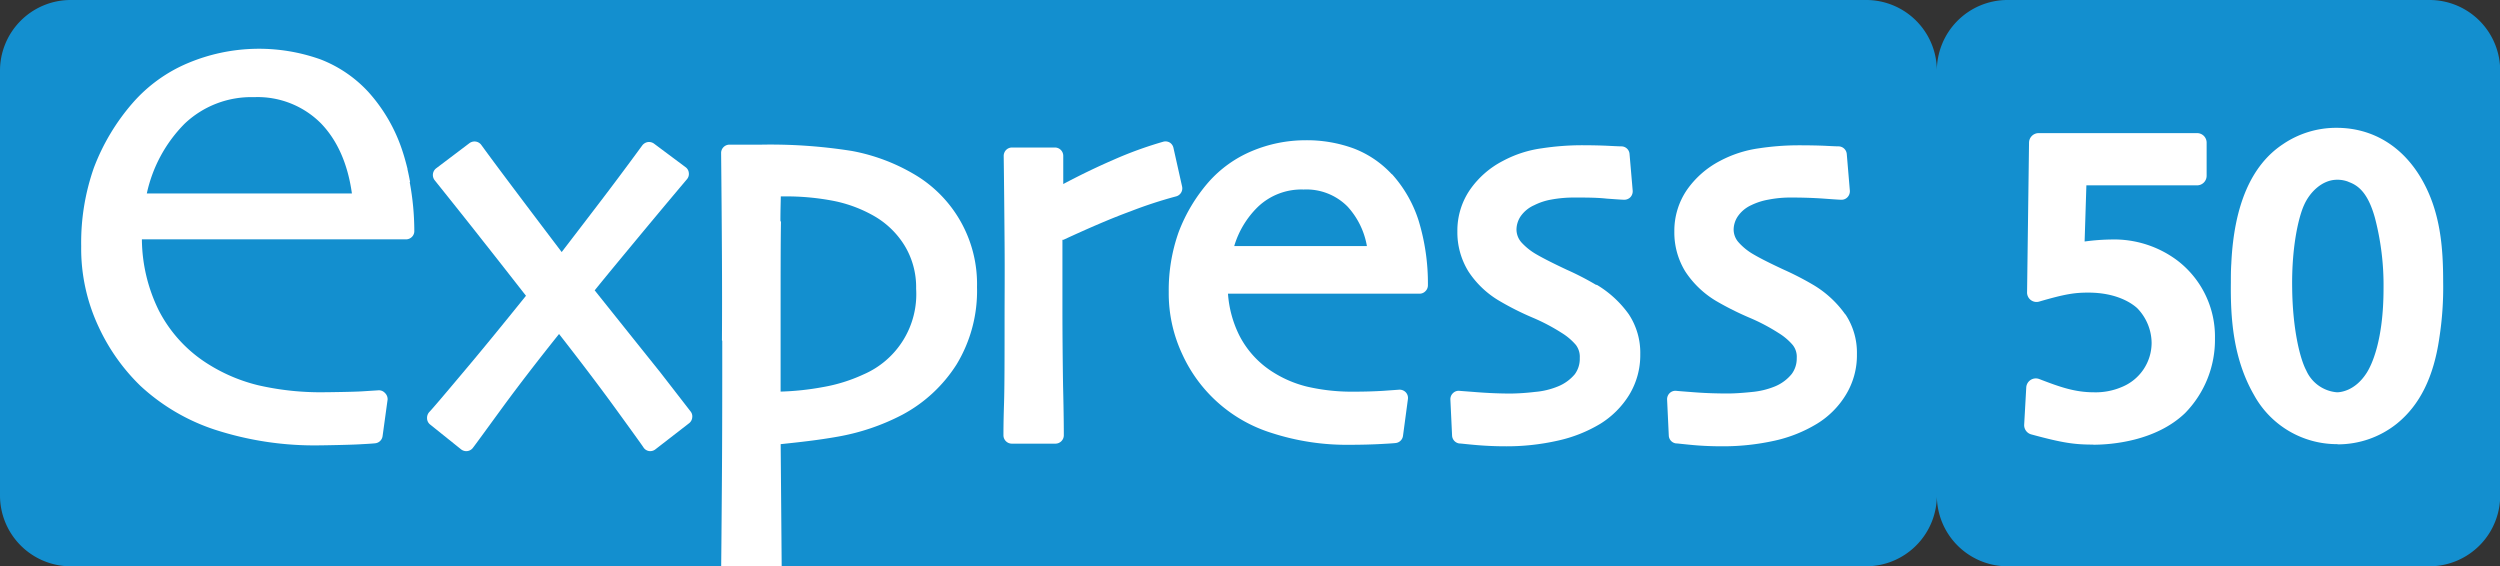
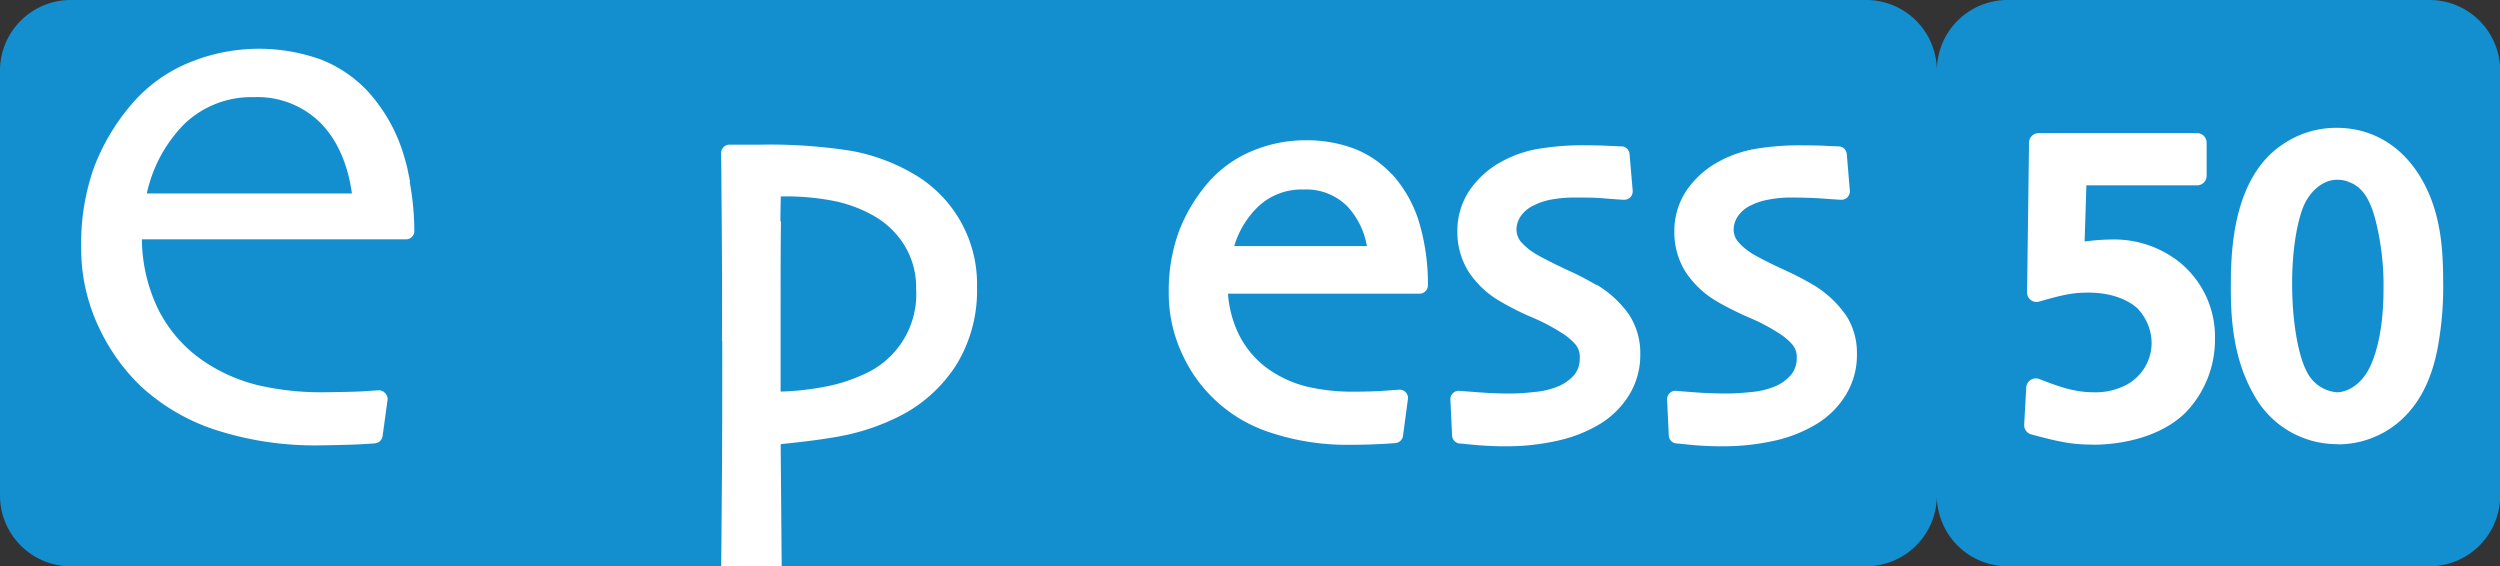
<svg xmlns="http://www.w3.org/2000/svg" id="Calque_1" data-name="Calque 1" viewBox="0 0 396.26 89.76">
  <rect x="0" y="0" width="396.26" height="89.76" fill="#333333" stroke="none" />
  <defs>
    <style>.cls-1{fill:#138fcf;}.cls-2{fill:#fff;}</style>
  </defs>
  <path class="cls-1" d="M507.15,357.73H440.07A11.21,11.21,0,0,0,429,369.05a11.21,11.21,0,0,0-11.12-11.32H133.11A11.21,11.21,0,0,0,122,369.05v67.1a11.23,11.23,0,0,0,11.11,11.34H417.85A11.23,11.23,0,0,0,429,436.15a11.22,11.22,0,0,0,11.1,11.34h67.08a11.23,11.23,0,0,0,11.11-11.34v-67.1a11.21,11.21,0,0,0-11.11-11.32" transform="translate(-122 -357.73)" />
-   <path class="cls-2" d="M226.66,416.75q-4.33-5.4-10.4-13c2.43-3,4.71-5.73,6.81-8.27,2.29-2.76,4.91-5.9,7.82-9.35a1.27,1.27,0,0,0,.29-1,1.24,1.24,0,0,0-.51-.9l-5-3.73a1.36,1.36,0,0,0-1-.25,1.4,1.4,0,0,0-.87.53c-2.57,3.51-5,6.76-7.21,9.64-1.89,2.48-3.74,4.89-5.56,7.26q-3.18-4.19-6.18-8.17c-2.3-3.06-4.52-6-6.57-8.82a1.35,1.35,0,0,0-.87-.52,1.36,1.36,0,0,0-1,.25l-5.29,4a1.34,1.34,0,0,0-.22,1.88c2.76,3.45,5.36,6.7,7.68,9.66,2.18,2.75,4.44,5.65,6.79,8.65-3.76,4.67-7.14,8.81-10.11,12.32-4.06,4.84-5,5.89-5.2,6.09a1.38,1.38,0,0,0-.37,1,1.28,1.28,0,0,0,.49,1l4.91,3.94a1.37,1.37,0,0,0,.84.28,1.32,1.32,0,0,0,1-.49c.33-.41,2.68-3.65,4.61-6.29,2.55-3.49,5.6-7.45,9.07-11.79,3.68,4.71,6.77,8.8,9.2,12.16,3.41,4.7,4.08,5.65,4.17,5.8a1.28,1.28,0,0,0,.88.59,1.31,1.31,0,0,0,1-.25l5.37-4.16a1.29,1.29,0,0,0,.49-.89,1.26,1.26,0,0,0-.28-1Z" transform="translate(-122 -357.73)" />
-   <path class="cls-2" d="M290.56,395.74c4-1.85,7.53-3.38,10.59-4.5a69.44,69.44,0,0,1,7.22-2.37,1.32,1.32,0,0,0,1-1.56L308,381.18a1.34,1.34,0,0,0-.58-.85,1.35,1.35,0,0,0-1-.15,61.45,61.45,0,0,0-7.89,2.86c-2.61,1.13-5.29,2.42-8,3.86v-4.48a1.32,1.32,0,0,0-1.33-1.31h-6.79a1.32,1.32,0,0,0-.93.38,1.36,1.36,0,0,0-.39.95c.06,4.24.1,8.87.14,13.78s0,8.66,0,11.38c0,6.62,0,11.41-.09,14.2s-.09,4.42-.09,4.92a1.33,1.33,0,0,0,1.32,1.33h6.92a1.33,1.33,0,0,0,1.33-1.33c0-.51,0-3-.12-7.89-.07-4.69-.1-8.81-.1-12.24,0-2.24,0-4.67,0-7.27,0-1.64,0-2.84,0-3.58" transform="translate(-122 -357.73)" />
  <path class="cls-2" d="M342.59,385.33a16,16,0,0,0-6-4.06,21.54,21.54,0,0,0-7.7-1.31,21.92,21.92,0,0,0-8.47,1.72,18.88,18.88,0,0,0-6.89,4.95,26.15,26.15,0,0,0-4.71,7.89,27.44,27.44,0,0,0-1.57,9.48,22.68,22.68,0,0,0,2.12,9.82,23.09,23.09,0,0,0,14.11,12.51,38.57,38.57,0,0,0,12.63,1.9c1.8,0,3.38-.05,4.72-.12,1.78-.09,2.22-.14,2.41-.16a1.32,1.32,0,0,0,1.14-1.13l.78-5.83a1.3,1.3,0,0,0-.35-1.09,1.35,1.35,0,0,0-1.08-.4l-2.52.18c-1.35.08-2.86.13-4.49.13a31.37,31.37,0,0,1-7.47-.78,18,18,0,0,1-5.39-2.26,14.83,14.83,0,0,1-5.43-5.89,17.58,17.58,0,0,1-1.79-6.6H347a1.27,1.27,0,0,0,.94-.4,1.29,1.29,0,0,0,.39-.93,34.1,34.1,0,0,0-1.47-10.24,20.07,20.07,0,0,0-4.23-7.38m-25,11.4a14.41,14.41,0,0,1,3.73-6.19,10,10,0,0,1,7.27-2.77,9.17,9.17,0,0,1,6.95,2.69,12.37,12.37,0,0,1,3.08,6.27Z" transform="translate(-122 -357.73)" />
  <path class="cls-2" d="M375,402.89a45.06,45.06,0,0,0-4.67-2.41c-2-.94-3.64-1.76-4.81-2.44a9.83,9.83,0,0,1-2.35-1.87,3.1,3.1,0,0,1-.8-2.15,3.89,3.89,0,0,1,.62-1.95,5.14,5.14,0,0,1,2.18-1.81,9.71,9.71,0,0,1,2.73-.9,19.73,19.73,0,0,1,3.59-.32c1.86,0,3.59,0,5.15.17,2.43.18,2.69.18,2.8.18a1.35,1.35,0,0,0,1-.42,1.38,1.38,0,0,0,.35-1l-.5-5.82a1.3,1.3,0,0,0-1.31-1.22c-.06,0-.36,0-1.9-.08-1.17-.06-2.67-.1-4.45-.1a42.73,42.73,0,0,0-6.27.49,18.22,18.22,0,0,0-6.15,2A14.37,14.37,0,0,0,355,387.8a11.43,11.43,0,0,0-2,6.57,11.8,11.8,0,0,0,1.76,6.4,14.8,14.8,0,0,0,4.93,4.67,44.67,44.67,0,0,0,5.25,2.64,30.81,30.81,0,0,1,4.6,2.42,9.58,9.58,0,0,1,2.24,1.9,3.1,3.1,0,0,1,.62,2.07,4.13,4.13,0,0,1-.79,2.58,6.82,6.82,0,0,1-2.72,1.95,12.14,12.14,0,0,1-3.59.85,36.54,36.54,0,0,1-3.8.26c-1.71,0-3.44-.07-5.18-.2l-3-.23a1.26,1.26,0,0,0-1,.35,1.31,1.31,0,0,0-.43,1l.27,5.74a1.33,1.33,0,0,0,1.13,1.25c.25,0,1.15.12,2.68.25s3.1.2,4.57.2a36.59,36.59,0,0,0,8.39-.9,22.33,22.33,0,0,0,6.73-2.67,14.1,14.1,0,0,0,4.55-4.54,12.08,12.08,0,0,0,1.78-6.48,11.07,11.07,0,0,0-1.83-6.35,16.81,16.81,0,0,0-5.07-4.66" transform="translate(-122 -357.73)" />
  <path class="cls-2" d="M414.48,407.56a16.54,16.54,0,0,0-5.06-4.67,47.15,47.15,0,0,0-4.67-2.41c-2-.93-3.65-1.75-4.81-2.43a9.48,9.48,0,0,1-2.35-1.89,3.06,3.06,0,0,1-.8-2.14,3.88,3.88,0,0,1,.62-1.94,5.2,5.2,0,0,1,2.17-1.83,10.26,10.26,0,0,1,2.74-.88,18.09,18.09,0,0,1,3.59-.33c1.85,0,3.59.06,5.15.17,2.43.18,2.69.18,2.79.18a1.28,1.28,0,0,0,1-.42,1.37,1.37,0,0,0,.36-1l-.49-5.83a1.32,1.32,0,0,0-1.32-1.21c-.05,0-.36,0-1.9-.08-1.17-.06-2.67-.09-4.46-.09a42.65,42.65,0,0,0-6.26.48,18.58,18.58,0,0,0-6.16,2,14.63,14.63,0,0,0-5.23,4.58,11.47,11.47,0,0,0-2,6.57,11.79,11.79,0,0,0,1.76,6.41,15.06,15.06,0,0,0,4.92,4.67,47.49,47.49,0,0,0,5.26,2.63,30.63,30.63,0,0,1,4.59,2.42,9.41,9.41,0,0,1,2.24,1.9,3,3,0,0,1,.63,2.06A4.11,4.11,0,0,1,406,417a6.74,6.74,0,0,1-2.72,2,12.6,12.6,0,0,1-3.59.86c-1.55.16-2.83.24-3.8.24-1.71,0-3.45-.05-5.18-.18s-2.76-.21-3-.24a1.31,1.31,0,0,0-1.05.35,1.35,1.35,0,0,0-.42,1l.27,5.74a1.31,1.31,0,0,0,1.13,1.24c.24,0,1.15.12,2.68.26s3.1.2,4.56.2a37.78,37.78,0,0,0,8.4-.89,22.09,22.09,0,0,0,6.73-2.69,13.69,13.69,0,0,0,4.54-4.54,12,12,0,0,0,1.78-6.47,11,11,0,0,0-1.83-6.34" transform="translate(-122 -357.73)" />
  <path class="cls-2" d="M187,386.58c-.12-.68-.26-1.35-.41-2,0,0,0-.05,0-.09-.23-.92-.47-1.81-.75-2.67a26,26,0,0,0-5.45-9.51,20.24,20.24,0,0,0-7.57-5.16,29.05,29.05,0,0,0-20.93.54,23.91,23.91,0,0,0-8.86,6.36,33.94,33.94,0,0,0-6.16,10.3,35.83,35.83,0,0,0-2,12.42,29.15,29.15,0,0,0,2.75,12.74,31.31,31.31,0,0,0,6.66,9.4,32.09,32.09,0,0,0,11.73,6.91,51.07,51.07,0,0,0,16.74,2.5c.53,0,5-.08,6.34-.17,1.78-.09,2.22-.14,2.41-.16a1.32,1.32,0,0,0,1.14-1.13l.8-5.82A1.37,1.37,0,0,0,183,420a1.28,1.28,0,0,0-1.08-.4l-2.52.16c-1.35.09-5.4.14-5.88.14a44.16,44.16,0,0,1-10.57-1.1,26.64,26.64,0,0,1-7.81-3.27,21.71,21.71,0,0,1-8-8.65,25.94,25.94,0,0,1-2.65-11.21h41.86a1.33,1.33,0,0,0,.94-.39,1.28,1.28,0,0,0,.38-.94,42.31,42.31,0,0,0-.73-7.73m-41.67,1.79a22.4,22.4,0,0,1,6-11.07,15.34,15.34,0,0,1,11-4.2,14.16,14.16,0,0,1,10.58,4.13c2.61,2.69,4.28,6.44,4.93,11.14Z" transform="translate(-122 -357.73)" />
  <path class="cls-2" d="M236.48,411.76c0,7.49,0,15.15-.06,22.77-.06,8.55-.1,12.14-.11,13h9.59l-.16-19.4c2.88-.3,5.93-.63,9.06-1.19a35.2,35.2,0,0,0,10.2-3.46,23,23,0,0,0,8.63-8,22.45,22.45,0,0,0,3.23-12.24,20.15,20.15,0,0,0-10.15-18,30.22,30.22,0,0,0-9.67-3.58,82.33,82.33,0,0,0-14.51-1H240.4c-.93,0-1.87,0-2.82,0a1.32,1.32,0,0,0-1.28,1.33q.09,8.76.13,16.35t0,13.33m9.27-18.93c0-1.7.05-3,.06-3.88h.66a39.35,39.35,0,0,1,7.85.74A21.31,21.31,0,0,1,260.6,392a13.64,13.64,0,0,1,4.79,4.67,12.7,12.7,0,0,1,1.82,6.83,13.85,13.85,0,0,1-8.37,13.59,25.64,25.64,0,0,1-6.44,2,43.29,43.29,0,0,1-6.67.71c0-1.43,0-3.16,0-5.21,0-2.75,0-4.87,0-6.38,0-7.24,0-12.39.06-15.31" transform="translate(-122 -357.73)" />
  <path class="cls-2" d="M445.14,380.36h25.1v5.25h-19l-.38,12.2a36.69,36.69,0,0,1,5.9-.59,15.4,15.4,0,0,1,9.4,3,13.67,13.67,0,0,1,5.45,11.16,15.14,15.14,0,0,1-4.28,10.77c-4.61,4.41-11.93,4.54-13.49,4.54-2.8,0-4.47-.2-9.47-1.56l.32-5.9c3.18,1.23,5.84,2.21,9.22,2.21a11.93,11.93,0,0,0,5.05-1A9.07,9.07,0,0,0,464.6,412a9.42,9.42,0,0,0-2.79-6.62c-1.36-1.23-4.15-2.85-8.76-2.85-2.33,0-4,.26-8.24,1.49Z" transform="translate(-122 -357.73)" />
  <path class="cls-2" d="M453.83,428.2c-3,0-4.82-.24-9.88-1.62a1.52,1.52,0,0,1-1.11-1.54l.33-5.91a1.52,1.52,0,0,1,2.06-1.32c3.27,1.26,5.64,2.1,8.66,2.1a10.51,10.51,0,0,0,4.45-.85h0a7.57,7.57,0,0,0,4.7-7,8,8,0,0,0-2.3-5.5c-.83-.75-3.22-2.45-7.74-2.45-2.14,0-3.64.21-7.81,1.43A1.5,1.5,0,0,1,443.3,404l.31-23.68a1.53,1.53,0,0,1,1.53-1.49h25.09a1.51,1.51,0,0,1,1.53,1.51v5.26a1.52,1.52,0,0,1-1.53,1.51H452.7l-.28,8.9a34.37,34.37,0,0,1,4.33-.32,16.7,16.7,0,0,1,10.33,3.3,15.16,15.16,0,0,1,6,12.36,16.6,16.6,0,0,1-4.75,11.87c-4.68,4.47-11.73,5-14.54,5M445.94,424a26.26,26.26,0,0,0,7.89,1.18c1.91,0,8.45-.29,12.44-4.12a13.65,13.65,0,0,0,3.81-9.67,12.25,12.25,0,0,0-4.84-10,13.82,13.82,0,0,0-8.49-2.67,31.7,31.7,0,0,0-5.31.52l-.37,0a1.49,1.49,0,0,1-1.23-.36,1.47,1.47,0,0,1-.51-1.17l.38-12.2a1.54,1.54,0,0,1,1.53-1.47h17.48v-2.22H446.63L446.36,402a22.72,22.72,0,0,1,6.68-1c5.39,0,8.45,2,9.78,3.24,0,0,0,0,0,0a10.94,10.94,0,0,1,3.26,7.71,10.61,10.61,0,0,1-6.56,9.83,13.58,13.58,0,0,1-5.66,1.1,21.85,21.85,0,0,1-7.81-1.58Z" transform="translate(-122 -357.73)" />
  <path class="cls-2" d="M477.18,399.56c.46-10.12,3.69-15.25,7.53-17.77a13.38,13.38,0,0,1,7.66-2.34c2.91,0,8.36.84,12.12,7.34,2.79,4.79,3.25,10.12,3.25,15.56a52.29,52.29,0,0,1-.58,8.69c-1.05,7.14-3.71,10.58-6.17,12.59a13.41,13.41,0,0,1-8.49,3c-2.92,0-8.25-.84-11.94-7.07-3-5.18-3.51-11.15-3.44-17,0-1.05,0-2,.06-3m9,17.65a6.64,6.64,0,0,0,12.19.51c1.56-2.46,2.92-7.2,2.92-14.2a43.18,43.18,0,0,0-1.43-11.61c-1.23-4.48-3.1-6-5.05-6.68a5.85,5.85,0,0,0-2.4-.46c-3,0-5.46,2.27-6.62,4.87-1,2.27-2.14,7.4-2,13.88S485,415,486.2,417.21" transform="translate(-122 -357.73)" />
  <path class="cls-2" d="M492.5,428.13a15,15,0,0,1-13.24-7.81c-3.33-5.79-3.72-12.24-3.66-17.79,0-1,0-2,.07-3,.42-9.24,3.16-15.62,8.18-18.94a15,15,0,0,1,8.51-2.6c5.65,0,10.42,2.87,13.45,8.08s3.44,10.93,3.44,16.33a51.92,51.92,0,0,1-.61,8.92c-.89,6.15-3.08,10.59-6.69,13.53l0,0a14.94,14.94,0,0,1-9.43,3.31M492.36,381a11.91,11.91,0,0,0-6.78,2.07l0,0c-4.17,2.76-6.47,8.34-6.85,16.58v0c-.06.91-.06,1.87-.06,2.87-.05,5.16.29,11.11,3.24,16.24A12.08,12.08,0,0,0,500,422.45c1.91-1.57,4.57-4.48,5.61-11.62a49.34,49.34,0,0,0,.57-8.48c0-5-.37-10.21-3-14.81-3.15-5.43-7.62-6.58-10.82-6.58m.07,42a8.8,8.8,0,0,1-7.58-5.1c-1.5-2.85-2.51-8.48-2.57-14.36-.14-7,1.07-12.18,2.15-14.53,1.57-3.5,4.71-5.75,8-5.75a7.67,7.67,0,0,1,3,.56c2.94,1.12,4.77,3.49,5.93,7.69a45,45,0,0,1,1.48,12c0,6.38-1.15,11.85-3.16,15-2.65,4.15-6.21,4.46-7.24,4.46m0-36.71c-2.38,0-4.35,2-5.23,4-.78,1.67-2,6.33-1.89,13.23.07,6.2,1.17,11,2.23,13v0a5.84,5.84,0,0,0,4.88,3.46c.45,0,2.82-.15,4.69-3.07.81-1.27,2.68-5.14,2.68-13.4a42.17,42.17,0,0,0-1.37-11.2c-1.13-4.06-2.72-5.14-4.13-5.66l-.15-.07a4.82,4.82,0,0,0-1.72-.29" transform="translate(-122 -357.73)" />
</svg>